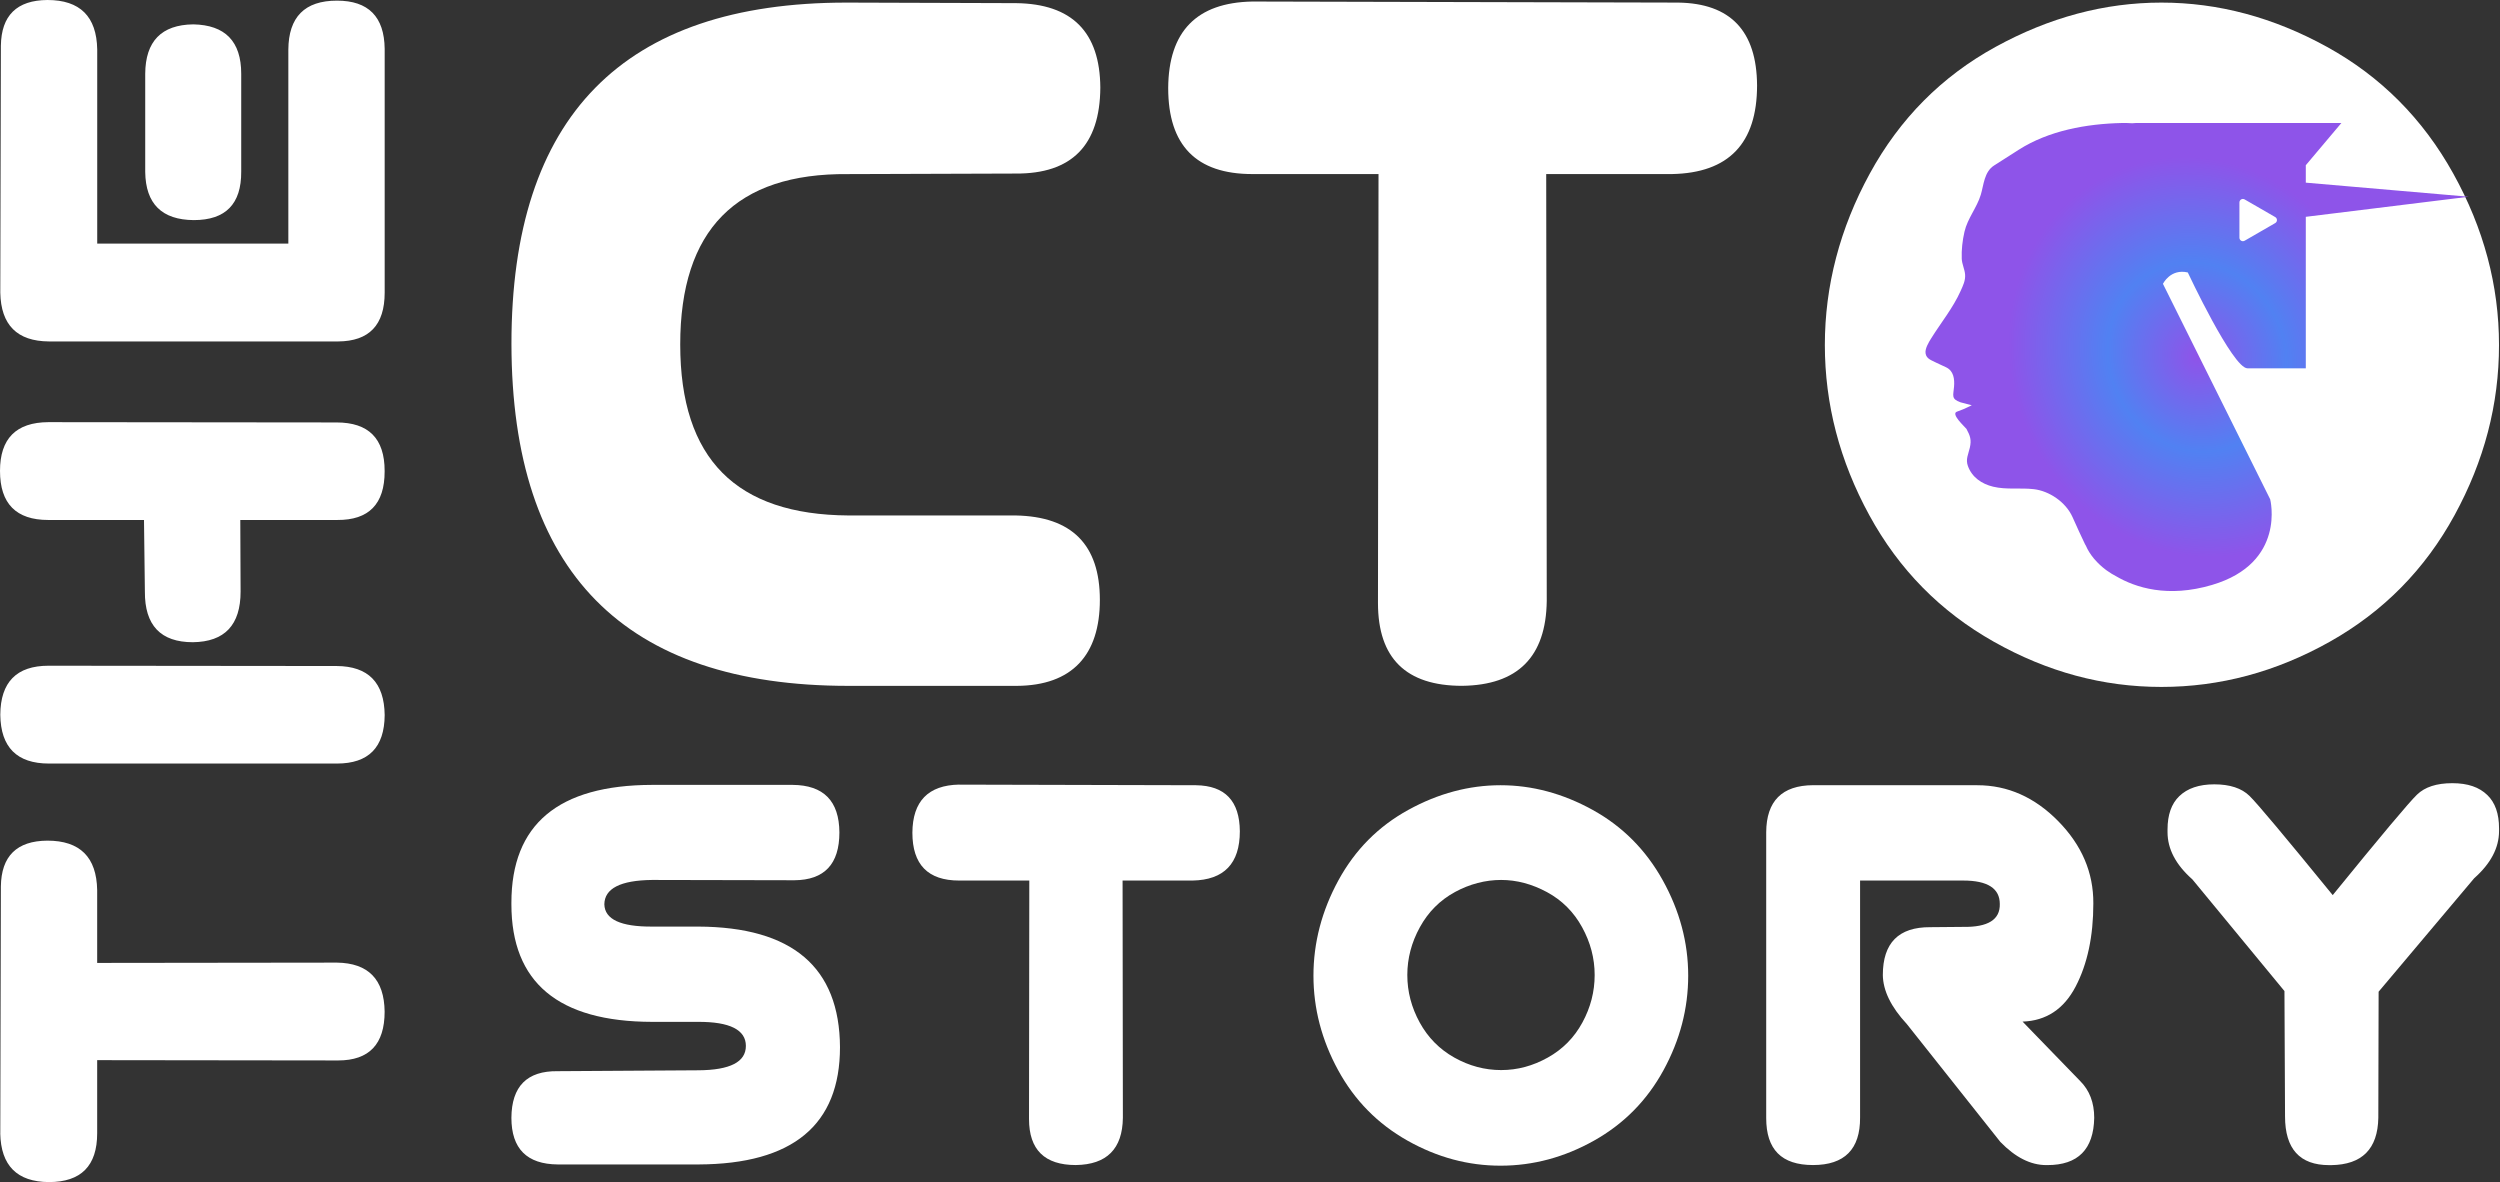
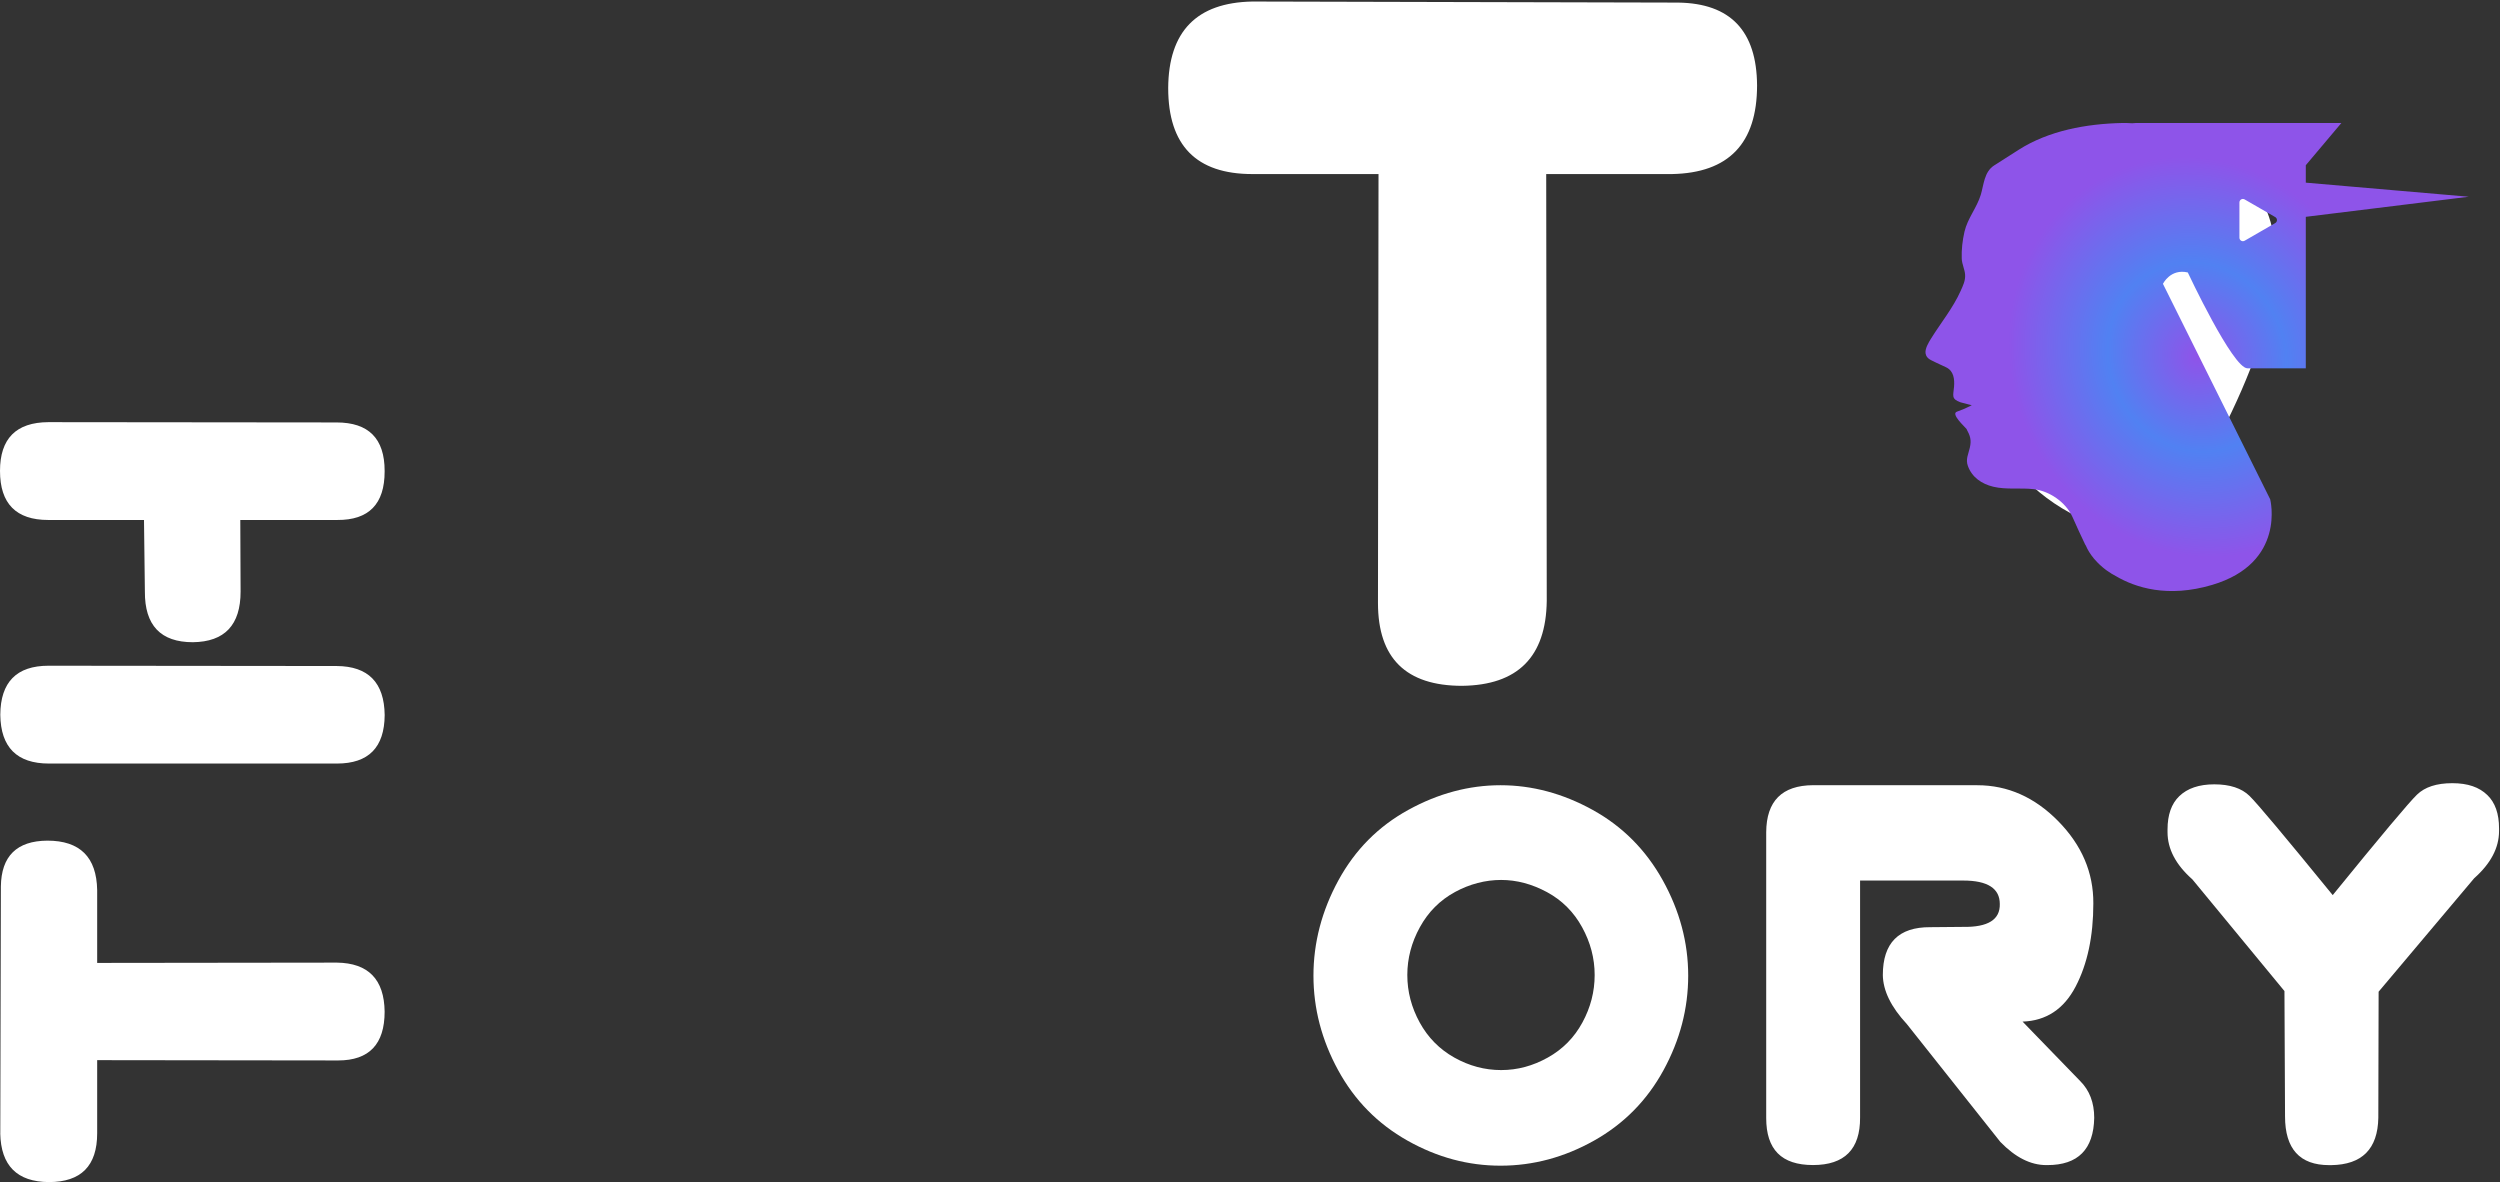
<svg xmlns="http://www.w3.org/2000/svg" width="1362" height="644" viewBox="0 0 1362 644" fill="none">
  <rect x="0" y="0" width="1362" height="644" fill="#333333" stroke="none" />
  <g clip-path="url(#clip0_122_18)">
-     <path d="M461.669 1.415L553.619 1.716C583.995 2.111 599.251 17.425 599.457 47.705C599.274 79.145 583.881 94.761 553.345 94.552L461.966 94.853C401.054 94.273 370.587 125.226 370.587 187.689C370.587 250.151 401.145 280.431 462.263 280.826H553.368C583.926 281.406 599.206 296.743 599.206 326.814C599.206 356.885 584.109 373.475 553.939 373.661H462.263C340.028 373.661 278.819 311.57 278.637 187.41C278.614 63.39 339.457 1.415 461.098 1.415H461.669Z" fill="white" />
    <path d="M682.249 0.834L914.29 1.414C942.75 1.809 957.07 16.844 957.25 46.521C957.25 78.146 941.79 94.249 910.84 94.829H842.373L842.67 327.37C842.282 357.836 826.911 373.266 796.558 373.637C766 373.637 750.72 358.602 750.72 328.53L751.017 94.829H682.272C651.713 94.829 636.434 79.214 636.434 47.983C636.616 17.123 651.896 1.414 682.272 0.834H682.249Z" fill="white" />
-     <path d="M1177.56 1.415C1208.51 1.415 1238.58 9.466 1267.8 25.569C1297.01 41.672 1319.94 64.666 1336.54 94.552C1353.15 124.437 1361.46 155.576 1361.46 187.967C1361.46 220.359 1353.4 251.079 1337.25 280.663C1321.1 310.247 1298.42 333.241 1269.21 349.646C1240 366.051 1209.44 374.241 1177.54 374.241C1145.63 374.241 1115.41 366.051 1086.29 349.646C1057.17 333.241 1034.54 310.27 1018.39 280.663C1002.25 251.079 994.18 220.173 994.18 187.967C994.18 155.761 1002.34 124.437 1018.67 94.552C1035 64.666 1057.81 41.672 1087.14 25.569C1116.46 9.466 1146.59 1.415 1177.51 1.415H1177.56ZM1132.73 106.177C1118.11 114.135 1106.71 125.574 1098.49 140.517C1090.27 155.46 1086.18 171.075 1086.18 187.364C1086.18 203.652 1090.24 219.175 1098.35 233.932C1106.46 248.69 1117.79 260.129 1132.29 268.273C1146.79 276.417 1162.07 280.501 1178.13 280.501C1194.19 280.501 1209.21 276.417 1223.83 268.273C1238.45 260.129 1249.75 248.666 1257.77 233.932C1265.79 219.199 1269.81 203.676 1269.81 187.364C1269.81 171.052 1265.69 155.46 1257.5 140.517C1249.27 125.574 1237.83 114.135 1223.12 106.177C1208.41 98.218 1193.43 94.25 1178.15 94.25C1162.87 94.25 1147.37 98.218 1132.75 106.177H1132.73Z" fill="white" />
    <path d="M0.16 617.432L0.479 482.901C0.708 466.404 9.135 458.097 25.808 457.981C43.577 457.981 52.621 466.961 52.941 484.896V524.597L183.557 524.434C200.664 524.666 209.342 533.576 209.548 551.164C209.548 568.891 201.098 577.732 184.219 577.732L52.941 577.569V617.432C52.941 635.159 44.17 644 26.63 644C9.295 643.884 0.479 635.02 0.137 617.432H0.16Z" fill="white" />
    <path d="M26.493 362.686L183.42 362.848C200.641 362.964 209.366 371.874 209.571 389.578C209.457 407.189 200.801 415.983 183.58 415.983H26.653C9.227 415.983 0.388 407.12 0.16 389.416C0.274 371.596 9.044 362.686 26.47 362.686H26.493ZM26.311 229.988L183.398 230.15C200.847 230.15 209.548 238.944 209.548 256.555V256.88C209.548 274.607 200.938 283.401 183.717 283.285H130.913L131.073 322.312C131.073 340.48 122.417 349.669 105.082 349.878C87.542 349.878 78.818 340.689 78.932 322.312L78.452 283.285H26.311C8.77 283.285 0 274.375 0 256.555C0 238.944 8.77 230.104 26.311 229.988Z" fill="white" />
-     <path d="M0.16 159.428L0.48 24.92C0.708 8.423 9.159 0.116 25.831 0C43.6 0 52.644 8.98 52.964 26.916V132.698H157.087V27.078C157.201 9.258 166.017 0.348 183.581 0.348C200.687 0.348 209.366 9.096 209.571 26.591V159.451C209.571 177.062 201.121 185.903 184.243 186.019H26.653C9.319 185.903 0.503 177.039 0.16 159.451V159.428ZM105.608 119.913C88.182 119.797 79.343 111.05 79.115 93.671V40.188C79.229 22.484 87.953 13.504 105.265 13.272C122.715 13.597 131.416 22.577 131.416 40.188V93.508C131.53 111.119 122.92 119.913 105.585 119.913H105.608Z" fill="white" />
-     <path d="M457.306 453.504C457.306 470.767 449.13 479.445 432.777 479.561L355.215 479.398C338.018 479.607 329.362 484.039 329.247 492.671C329.453 500.861 338.155 504.922 355.375 504.806H380.384C431.658 505.015 457.397 526.918 457.626 570.494C457.626 612.885 431.932 634.186 380.544 634.395H303.942C287.064 634.279 278.613 625.81 278.613 608.987C278.727 591.84 287.109 583.371 303.782 583.58L380.544 583.093C397.742 582.977 406.352 578.568 406.352 569.821C406.352 561.073 397.65 556.618 380.224 556.711H355.215C304.147 556.595 278.613 535.248 278.613 492.647V491.835C278.613 449.118 304.147 427.725 355.215 427.609H431.818C448.696 427.725 457.192 436.357 457.306 453.504Z" fill="white" />
-     <path d="M522.58 427.469L651.575 427.793C667.402 428.002 675.35 436.379 675.464 452.876C675.464 470.464 666.854 479.42 649.656 479.722H611.583L611.743 608.986C611.538 625.924 602.973 634.486 586.095 634.718C569.103 634.718 560.607 626.365 560.607 609.636L560.766 479.722H522.557C505.564 479.722 497.068 471.044 497.068 453.665C497.183 436.518 505.679 427.77 522.557 427.445L522.58 427.469Z" fill="white" />
    <path d="M817.501 427.792C834.699 427.792 851.42 432.271 867.66 441.227C883.89 450.183 896.64 462.968 905.87 479.582C915.09 496.195 919.73 513.505 919.73 531.51C919.73 549.516 915.25 566.593 906.28 583.044C897.3 599.495 884.69 612.28 868.45 621.399C852.22 630.517 835.224 635.065 817.501 635.065C799.778 635.065 782.968 630.517 766.775 621.399C750.583 612.28 737.998 599.495 729.023 583.044C720.047 566.593 715.57 549.423 715.57 531.51C715.57 513.597 720.115 496.195 729.182 479.582C738.249 462.968 750.948 450.183 767.255 441.227C783.539 432.271 800.303 427.792 817.501 427.792ZM792.584 486.032C784.453 490.464 778.127 496.822 773.559 505.128C768.991 513.435 766.707 522.113 766.707 531.185C766.707 540.258 768.968 548.866 773.467 557.08C777.967 565.27 784.27 571.651 792.332 576.176C800.395 580.7 808.891 582.974 817.821 582.974C826.751 582.974 835.11 580.7 843.218 576.176C851.35 571.651 857.63 565.294 862.08 557.08C866.54 548.889 868.77 540.258 868.77 531.185C868.77 522.113 866.49 513.435 861.92 505.128C857.36 496.822 850.98 490.464 842.807 486.032C834.63 481.624 826.294 479.396 817.798 479.396C809.302 479.396 800.669 481.6 792.561 486.032H792.584Z" fill="white" />
    <path d="M987.72 427.794H1077.23C1093.79 427.794 1108.49 434.314 1121.33 447.377C1134.16 460.44 1140.54 475.36 1140.45 492.182C1140.45 510.095 1137.23 525.177 1130.81 537.474C1124.39 549.772 1114.75 556.13 1101.89 556.571L1133.27 588.939C1138.37 594.02 1140.93 600.703 1140.93 609.009C1140.61 626.156 1132.11 634.742 1115.44 634.742H1114.8C1106.3 634.742 1097.96 630.542 1089.79 622.119L1038.83 557.893C1030.22 548.612 1025.88 539.725 1025.77 531.186C1025.77 513.715 1034.38 505.037 1051.58 505.129L1069.58 504.967C1083.05 505.176 1089.7 501.022 1089.49 492.507C1089.49 483.991 1082.85 479.722 1069.58 479.722H1013.37V608.824C1013.48 626.087 1004.92 634.718 987.72 634.718C970.52 634.718 962.23 626.203 962.23 609.149V453.34C962.35 436.402 970.84 427.887 987.72 427.771V427.794Z" fill="white" />
    <path d="M1206.36 427.306C1214.86 427.306 1221.25 429.418 1225.54 433.617C1229.84 437.817 1244.93 455.846 1270.86 487.657C1297.19 455.289 1312.49 437.051 1316.81 432.898C1321.1 428.745 1327.5 426.68 1335.99 426.68C1344.49 426.68 1350.66 428.838 1355.11 433.153C1359.36 437.26 1361.48 443.293 1361.48 451.275V452.737C1361.48 461.902 1356.96 470.487 1347.94 478.469L1295.87 540.282L1295.71 609.032C1295.39 625.971 1286.84 634.532 1270.06 634.764H1268.94C1252.91 634.764 1244.89 625.924 1244.89 608.22L1244.57 539.934L1194.41 479.095C1185.39 471.113 1180.87 462.552 1180.87 453.363V451.901C1180.87 443.92 1183 437.887 1187.24 433.78C1191.7 429.464 1198.07 427.306 1206.36 427.306Z" fill="white" />
-     <path d="M1177.5 292C1235.21 292 1282 245.214 1282 187.5C1282 129.786 1235.21 83 1177.5 83C1119.79 83 1073 129.786 1073 187.5C1073 245.214 1119.79 292 1177.5 292Z" fill="white" />
+     <path d="M1177.5 292C1282 129.786 1235.21 83 1177.5 83C1119.79 83 1073 129.786 1073 187.5C1073 245.214 1119.79 292 1177.5 292Z" fill="white" />
    <path d="M1256.2 99.514V90.007L1275.59 67.003H1163.77H1163.76C1163.61 67.009 1162.45 67.074 1161.61 67.154C1159.74 67.023 1157.85 66.972 1155.96 67.015C1136.72 67.454 1116.2 71.127 1099.74 81.624C1095.29 84.46 1090.84 87.301 1086.4 90.143C1080.93 93.643 1080.75 100.801 1079.14 106.082C1077 113.173 1071.93 118.944 1070.25 126.227C1069.14 131.054 1068.57 136.032 1068.76 140.986C1068.88 143.927 1070.4 146.721 1070.59 149.636C1070.81 152.881 1069.46 155.567 1068.15 158.511C1064.02 167.762 1057.38 175.854 1052.05 184.43C1050.74 186.537 1048.62 189.992 1049.06 192.584C1049.56 195.61 1052.4 196.276 1054.91 197.618C1054.91 197.618 1060.11 200.048 1060.2 200.088C1064.4 202.056 1064.9 206.546 1064.56 210.695C1064.16 215.537 1062.88 217.32 1068.1 219.184L1074.23 220.789L1070.13 222.729C1070.13 222.729 1066.15 224.269 1066.06 224.306C1062.74 225.588 1070.36 232.437 1071.32 233.651C1073.36 237.437 1074.15 239.578 1073.16 243.92C1072.34 247.545 1070.78 250.18 1072.11 253.867C1074.33 260.055 1079.66 263.648 1085.86 265.149C1093.13 266.907 1100.68 265.648 1108.04 266.502C1116.27 267.455 1125.41 273.362 1129.17 281.842C1131.71 287.577 1133.54 291.476 1135.93 296.513C1136.03 296.732 1136.19 296.987 1136.38 297.276C1137.42 299.727 1138.91 302.052 1140.66 304.179C1140.66 304.179 1140.72 304.25 1140.83 304.384C1140.85 304.403 1140.87 304.426 1140.89 304.452C1140.91 304.474 1140.94 304.5 1140.96 304.525C1140.98 304.551 1141 304.576 1141.03 304.605C1142.89 306.8 1145.04 308.771 1147.26 310.436C1147.42 310.555 1147.58 310.674 1147.74 310.788C1148.62 311.434 1149.52 312.027 1150.42 312.569C1151.19 313.028 1151.98 313.471 1152.77 313.893C1163.4 320.127 1180.96 325.83 1205.13 318.672C1245.67 306.67 1236.8 272.018 1236.8 272.018L1178.38 154.645C1178.38 154.645 1182.42 146.236 1191.91 148.434C1191.91 148.434 1216.38 200.653 1224.41 200.653H1256.2V118.124L1345 107.183L1256.2 99.514ZM1239.54 121.536L1222.88 131.151C1221.61 131.88 1220.04 130.969 1220.04 129.514V110.285C1220.04 108.828 1221.61 107.92 1222.88 108.646L1239.54 118.26C1240.8 118.989 1240.8 120.81 1239.54 121.536Z" fill="url(#paint0_angular_122_18)" />
  </g>
  <defs>
    <radialGradient id="paint0_angular_122_18" cx="0" cy="0" r="1" gradientUnits="userSpaceOnUse" gradientTransform="translate(1197 194.5) rotate(64.192) scale(141.729 129.092)">
      <stop offset="0.006" stop-color="#8E54E9" />
      <stop offset="0.37" stop-color="#5181F2" />
      <stop offset="0.782" stop-color="#8E54E9" />
    </radialGradient>
    <clipPath id="clip0_122_18">
      <rect width="1362" height="644" fill="white" />
    </clipPath>
  </defs>
</svg>